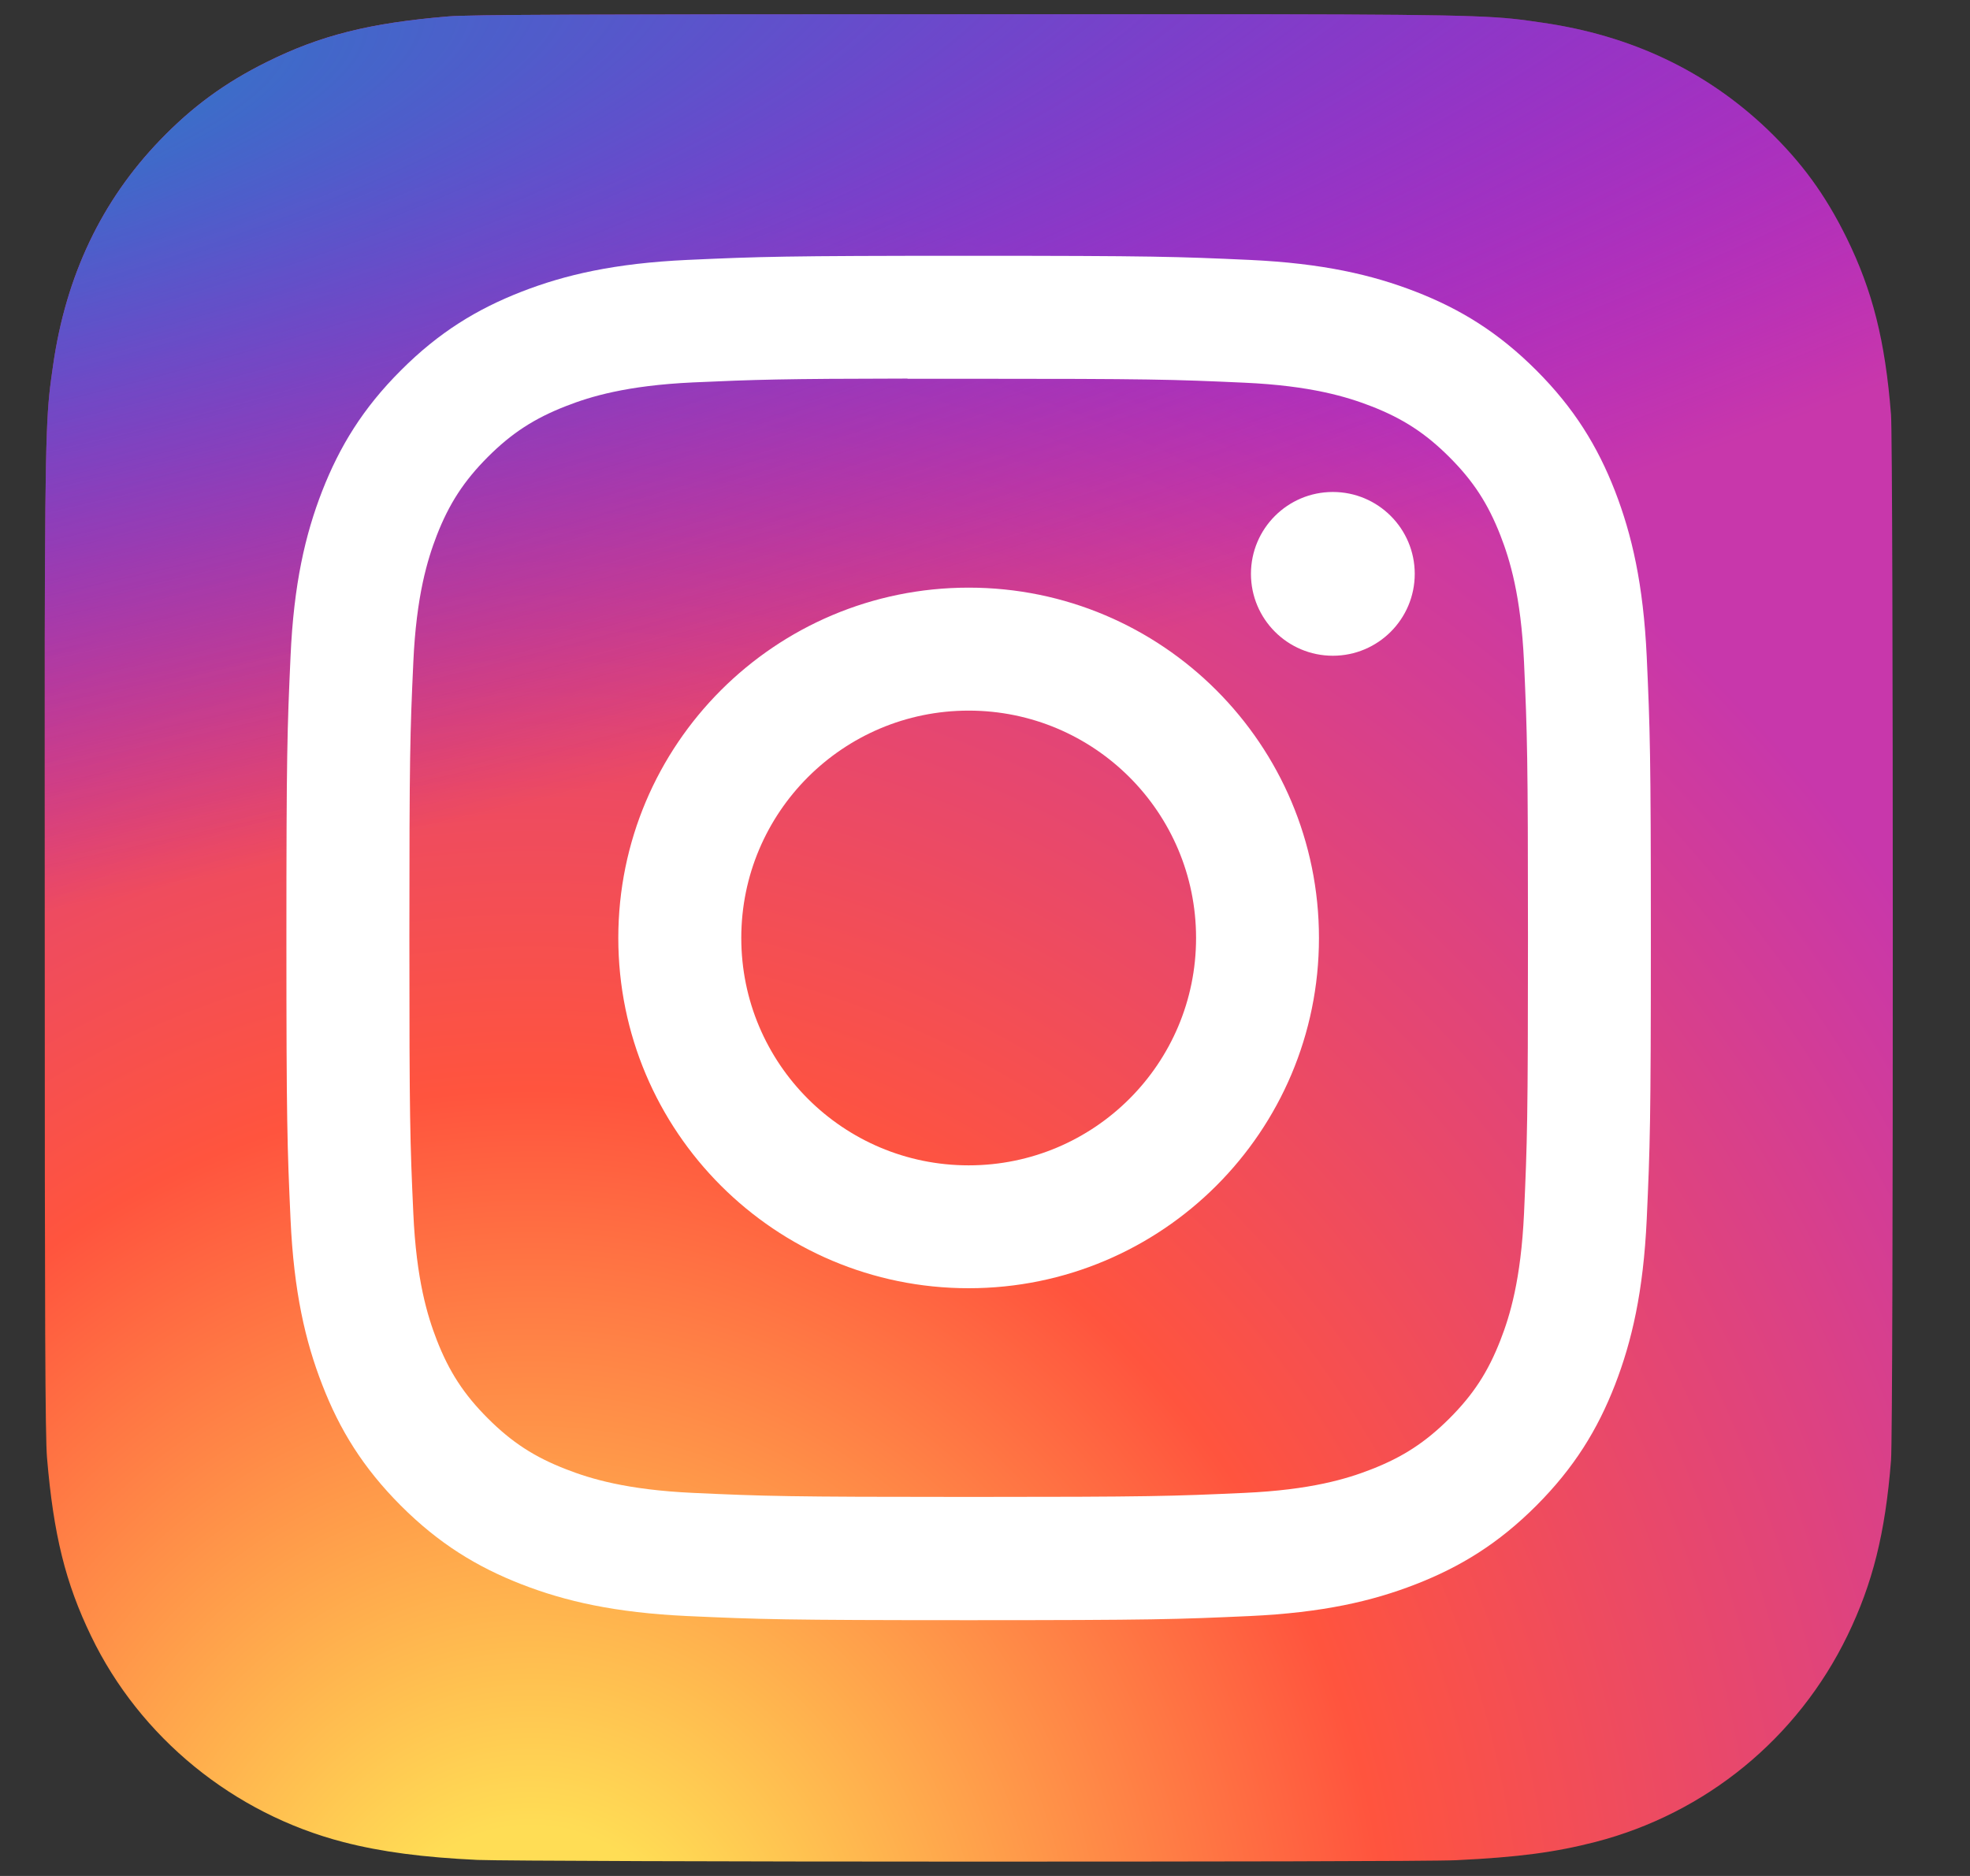
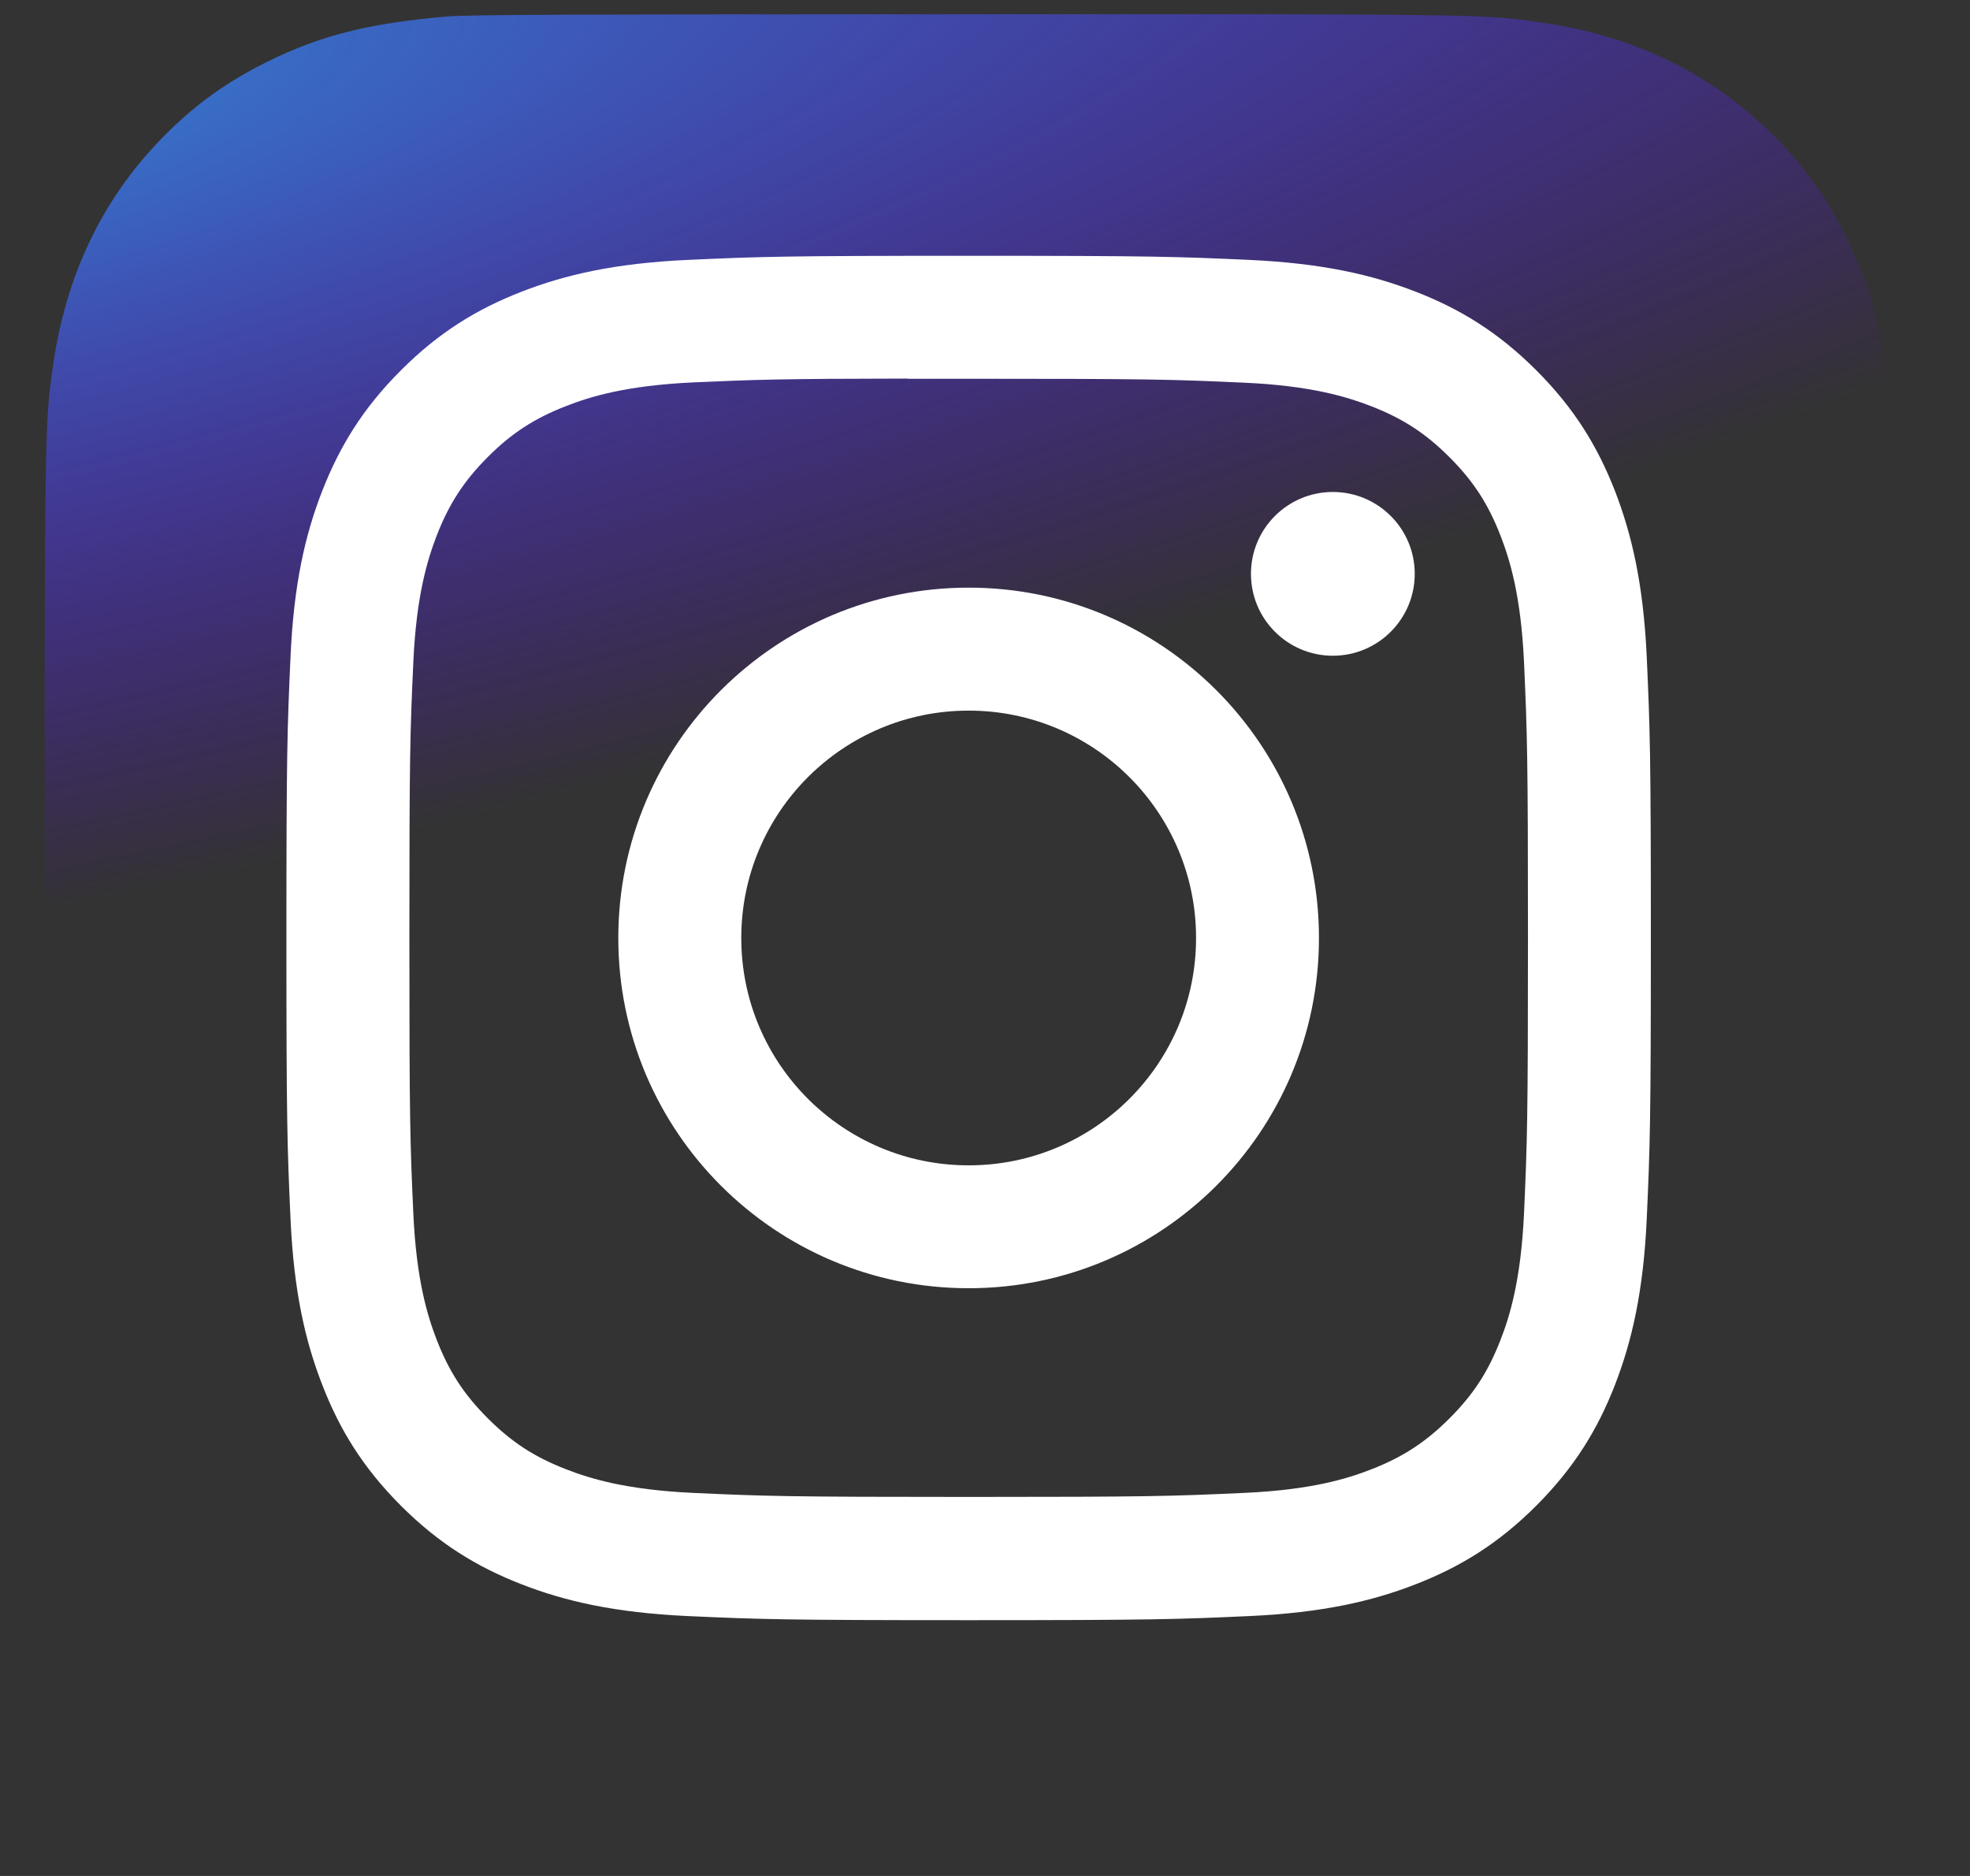
<svg xmlns="http://www.w3.org/2000/svg" width="21" height="20" viewBox="0 0 21 20" fill="none">
  <rect x="0" y="0" width="21" height="20" fill="#333333" stroke="none" />
  <g clip-path="url(#clip0_4145_6648)">
-     <path d="M10.33 0.152C6.218 0.152 5.015 0.156 4.781 0.175C3.937 0.245 3.412 0.378 2.84 0.663C2.399 0.882 2.051 1.136 1.708 1.492C1.083 2.14 0.704 2.939 0.567 3.887C0.501 4.348 0.481 4.442 0.477 6.795C0.476 7.579 0.477 8.611 0.477 9.995C0.477 14.104 0.482 15.306 0.501 15.539C0.57 16.361 0.698 16.877 0.971 17.442C1.492 18.524 2.488 19.336 3.661 19.639C4.067 19.744 4.515 19.802 5.091 19.829C5.335 19.839 7.821 19.847 10.309 19.847C12.797 19.847 15.285 19.844 15.523 19.832C16.189 19.8 16.576 19.748 17.005 19.638C18.185 19.333 19.162 18.533 19.694 17.436C19.961 16.885 20.097 16.348 20.158 15.57C20.172 15.4 20.177 12.695 20.177 9.993C20.177 7.29 20.171 4.59 20.158 4.42C20.096 3.629 19.96 3.097 19.684 2.535C19.457 2.075 19.206 1.731 18.841 1.38C18.189 0.758 17.392 0.379 16.442 0.242C15.982 0.175 15.891 0.156 13.536 0.152H10.33Z" fill="url(#paint0_radial_4145_6648)" />
    <path d="M10.33 0.152C6.218 0.152 5.015 0.156 4.781 0.175C3.937 0.245 3.412 0.378 2.84 0.663C2.399 0.882 2.051 1.136 1.708 1.492C1.083 2.14 0.704 2.939 0.567 3.887C0.501 4.348 0.481 4.442 0.477 6.795C0.476 7.579 0.477 8.611 0.477 9.995C0.477 14.104 0.482 15.306 0.501 15.539C0.57 16.361 0.698 16.877 0.971 17.442C1.492 18.524 2.488 19.336 3.661 19.639C4.067 19.744 4.515 19.802 5.091 19.829C5.335 19.839 7.821 19.847 10.309 19.847C12.797 19.847 15.285 19.844 15.523 19.832C16.189 19.8 16.576 19.748 17.005 19.638C18.185 19.333 19.162 18.533 19.694 17.436C19.961 16.885 20.097 16.348 20.158 15.57C20.172 15.4 20.177 12.695 20.177 9.993C20.177 7.29 20.171 4.59 20.158 4.42C20.096 3.629 19.96 3.097 19.684 2.535C19.457 2.075 19.206 1.731 18.841 1.38C18.189 0.758 17.392 0.379 16.442 0.242C15.982 0.175 15.891 0.156 13.536 0.152H10.33Z" fill="url(#paint1_radial_4145_6648)" />
    <path d="M10.326 2.727C8.351 2.727 8.103 2.736 7.327 2.771C6.553 2.807 6.025 2.929 5.562 3.109C5.084 3.295 4.678 3.543 4.274 3.948C3.869 4.352 3.621 4.758 3.434 5.236C3.254 5.699 3.131 6.227 3.097 7.001C3.062 7.777 3.053 8.025 3.053 10C3.053 11.975 3.062 12.222 3.097 12.998C3.132 13.772 3.255 14.301 3.435 14.763C3.62 15.242 3.869 15.647 4.273 16.052C4.677 16.456 5.083 16.705 5.561 16.891C6.024 17.071 6.553 17.193 7.327 17.229C8.102 17.264 8.35 17.273 10.325 17.273C12.3 17.273 12.548 17.264 13.323 17.229C14.098 17.193 14.627 17.071 15.089 16.891C15.568 16.705 15.973 16.456 16.377 16.052C16.781 15.647 17.03 15.242 17.216 14.763C17.395 14.301 17.518 13.772 17.554 12.998C17.589 12.222 17.598 11.975 17.598 10C17.598 8.025 17.589 7.777 17.554 7.001C17.518 6.227 17.395 5.699 17.216 5.236C17.03 4.758 16.781 4.352 16.377 3.948C15.972 3.543 15.568 3.295 15.089 3.109C14.625 2.929 14.097 2.807 13.322 2.771C12.546 2.736 12.3 2.727 10.324 2.727H10.326ZM9.674 4.038C9.867 4.038 10.083 4.038 10.326 4.038C12.268 4.038 12.498 4.045 13.265 4.08C13.974 4.112 14.359 4.231 14.615 4.33C14.955 4.462 15.197 4.62 15.451 4.874C15.706 5.129 15.863 5.371 15.995 5.71C16.095 5.967 16.213 6.351 16.246 7.06C16.28 7.827 16.288 8.057 16.288 9.998C16.288 11.939 16.28 12.17 16.246 12.936C16.213 13.645 16.095 14.03 15.995 14.286C15.863 14.626 15.706 14.867 15.451 15.122C15.196 15.376 14.955 15.534 14.615 15.666C14.359 15.766 13.974 15.884 13.265 15.916C12.498 15.951 12.268 15.959 10.326 15.959C8.384 15.959 8.154 15.951 7.387 15.916C6.678 15.883 6.293 15.765 6.037 15.665C5.697 15.534 5.455 15.376 5.2 15.121C4.946 14.867 4.788 14.625 4.656 14.286C4.557 14.03 4.438 13.645 4.406 12.936C4.371 12.169 4.364 11.939 4.364 9.997C4.364 8.054 4.371 7.825 4.406 7.059C4.438 6.35 4.557 5.965 4.656 5.708C4.788 5.369 4.946 5.127 5.2 4.872C5.455 4.617 5.697 4.46 6.037 4.328C6.293 4.228 6.678 4.11 7.387 4.077C8.058 4.047 8.318 4.038 9.674 4.036V4.038ZM14.208 5.245C13.726 5.245 13.335 5.636 13.335 6.118C13.335 6.6 13.726 6.991 14.208 6.991C14.69 6.991 15.081 6.6 15.081 6.118C15.081 5.636 14.69 5.245 14.208 5.245V5.245ZM10.326 6.265C8.263 6.265 6.591 7.937 6.591 10C6.591 12.063 8.263 13.734 10.326 13.734C12.389 13.734 14.06 12.063 14.06 10C14.06 7.937 12.389 6.265 10.326 6.265ZM10.326 7.576C11.665 7.576 12.75 8.661 12.75 10C12.75 11.339 11.665 12.424 10.326 12.424C8.987 12.424 7.902 11.339 7.902 10C7.902 8.661 8.987 7.576 10.326 7.576Z" fill="white" />
  </g>
  <defs>
    <radialGradient id="paint0_radial_4145_6648" cx="0" cy="0" r="1" gradientUnits="userSpaceOnUse" gradientTransform="translate(5.71 21.364) rotate(-90) scale(19.52 18.16)">
      <stop stop-color="#FFDD55" />
      <stop offset="0.1" stop-color="#FFDD55" />
      <stop offset="0.5" stop-color="#FF543E" />
      <stop offset="1" stop-color="#C837AB" />
    </radialGradient>
    <radialGradient id="paint1_radial_4145_6648" cx="0" cy="0" r="1" gradientUnits="userSpaceOnUse" gradientTransform="translate(-2.823 1.57) rotate(78.678) scale(8.725 35.975)">
      <stop stop-color="#3771C8" />
      <stop offset="0.128" stop-color="#3771C8" />
      <stop offset="1" stop-color="#6600FF" stop-opacity="0" />
    </radialGradient>
    <clipPath id="clip0_4145_6648">
      <rect width="20.001" height="20" fill="white" transform="translate(0.325)" />
    </clipPath>
  </defs>
</svg>